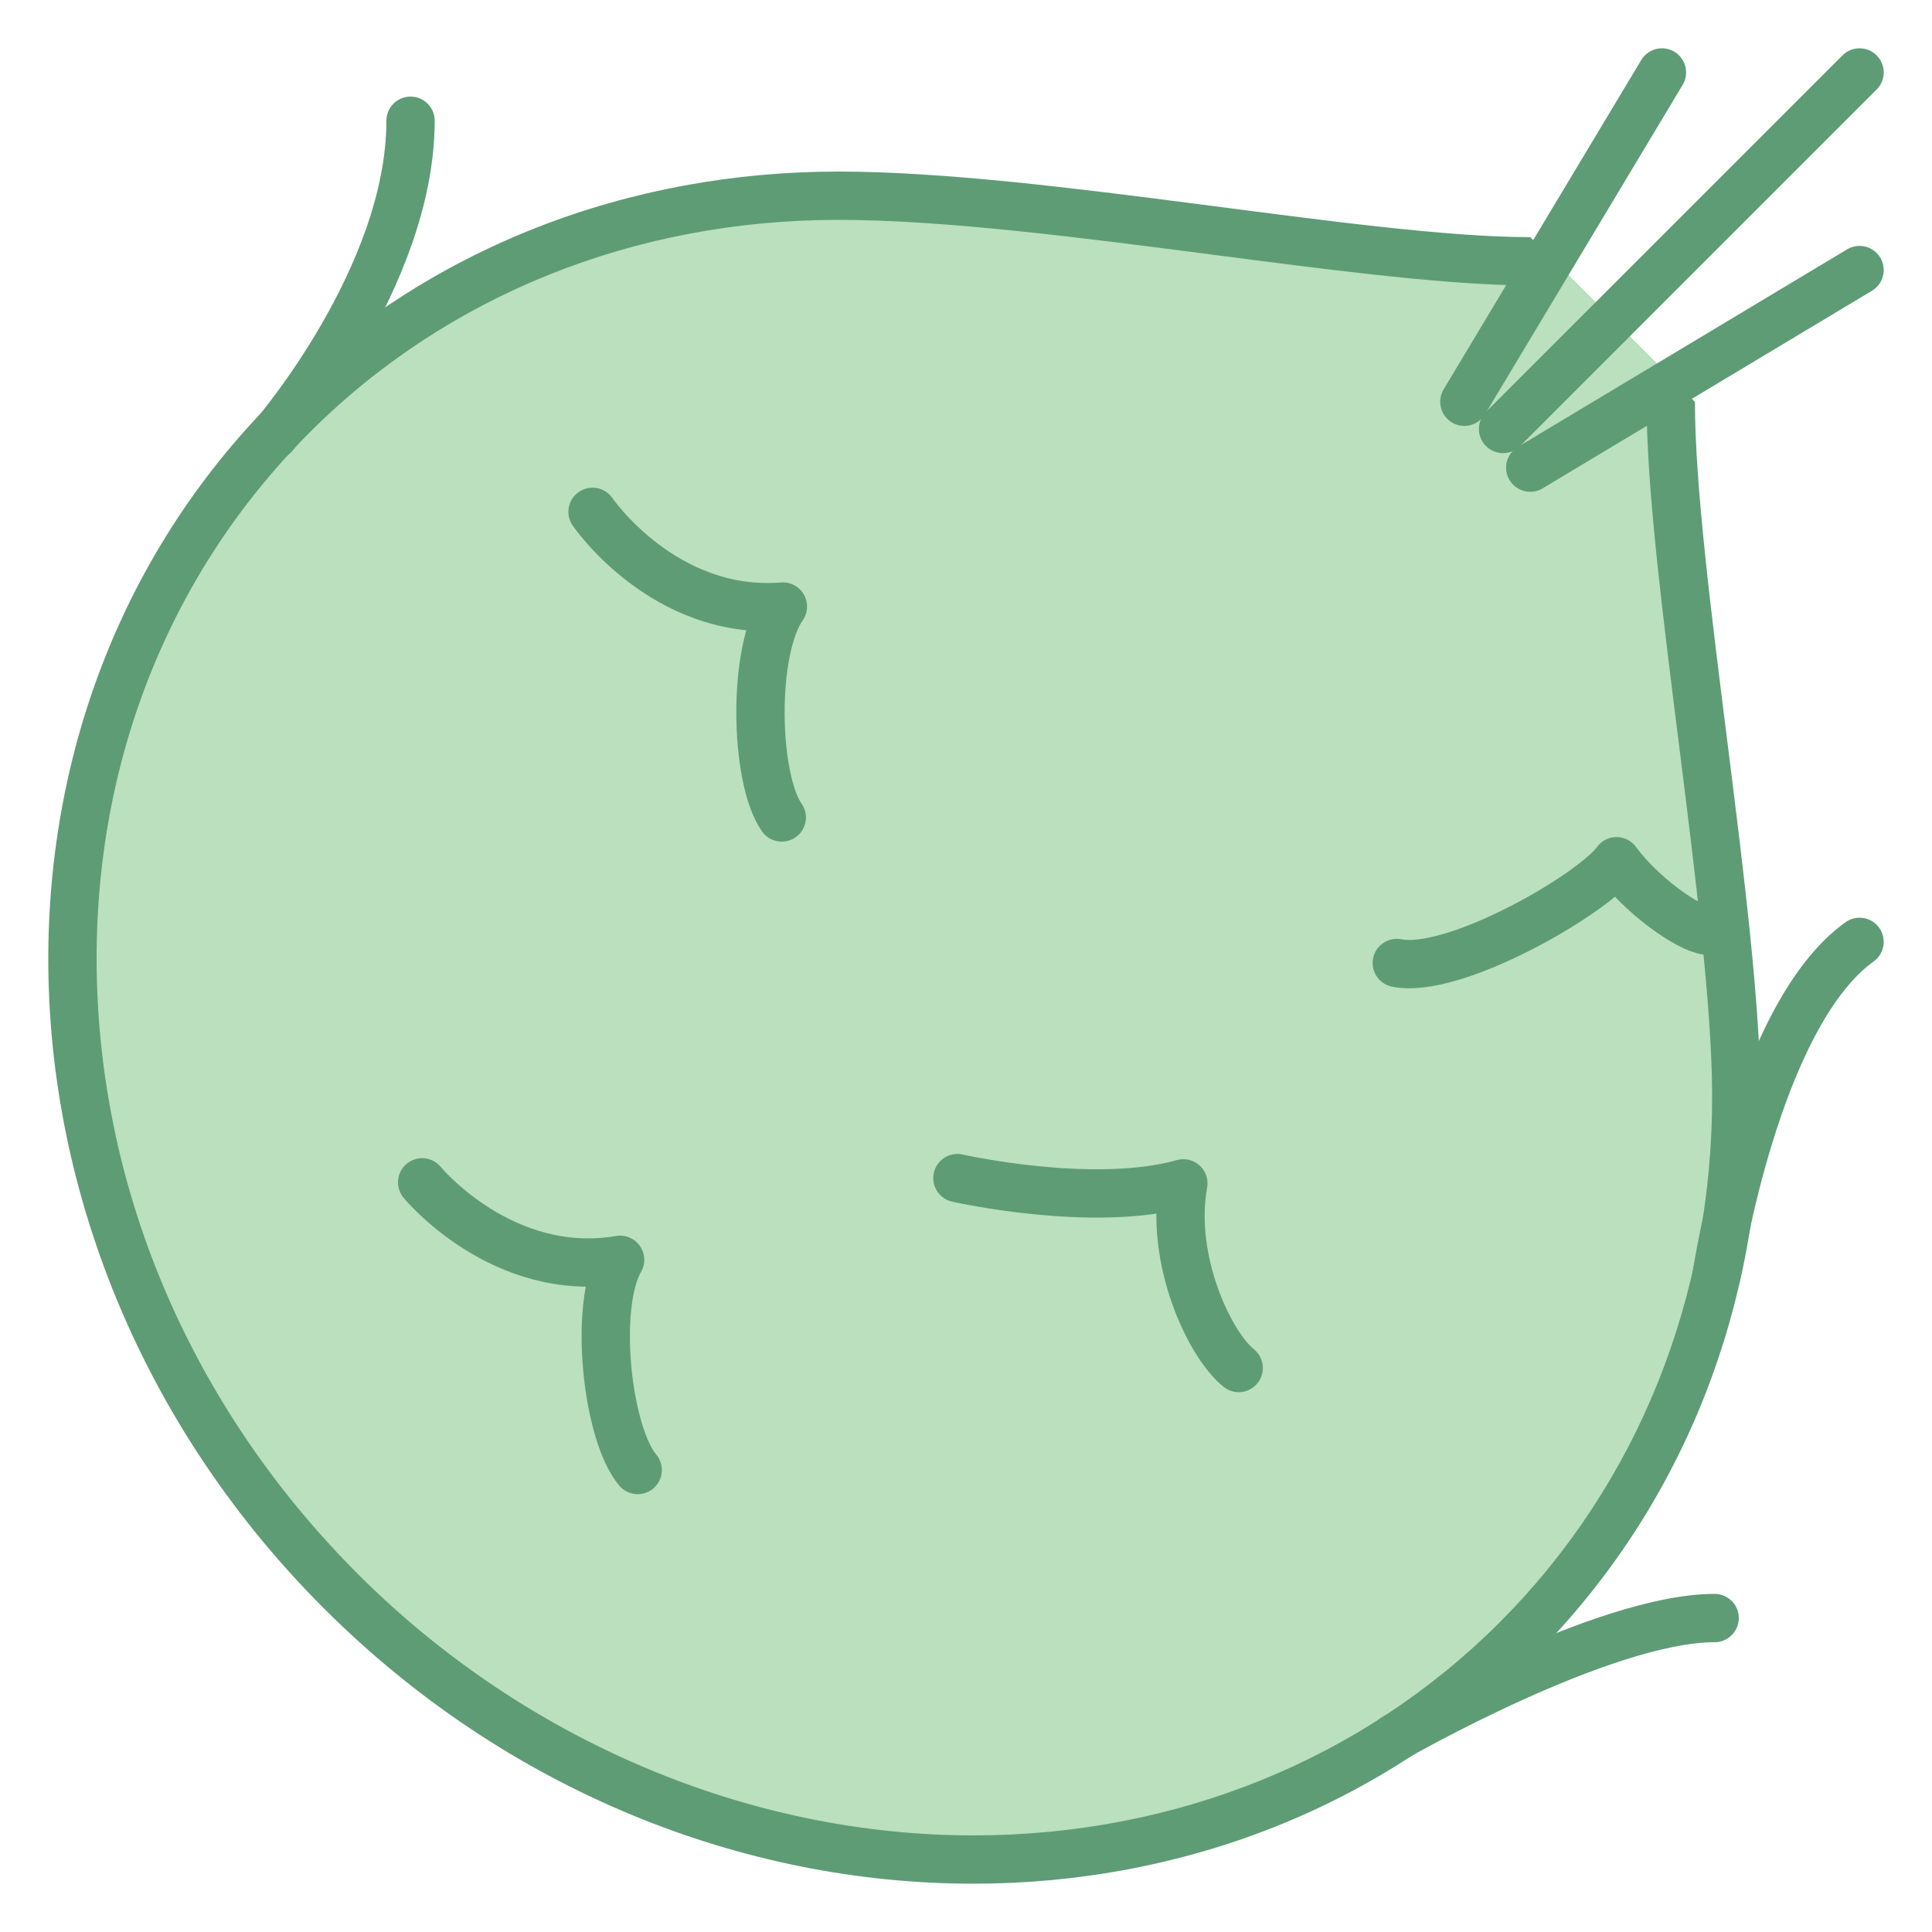
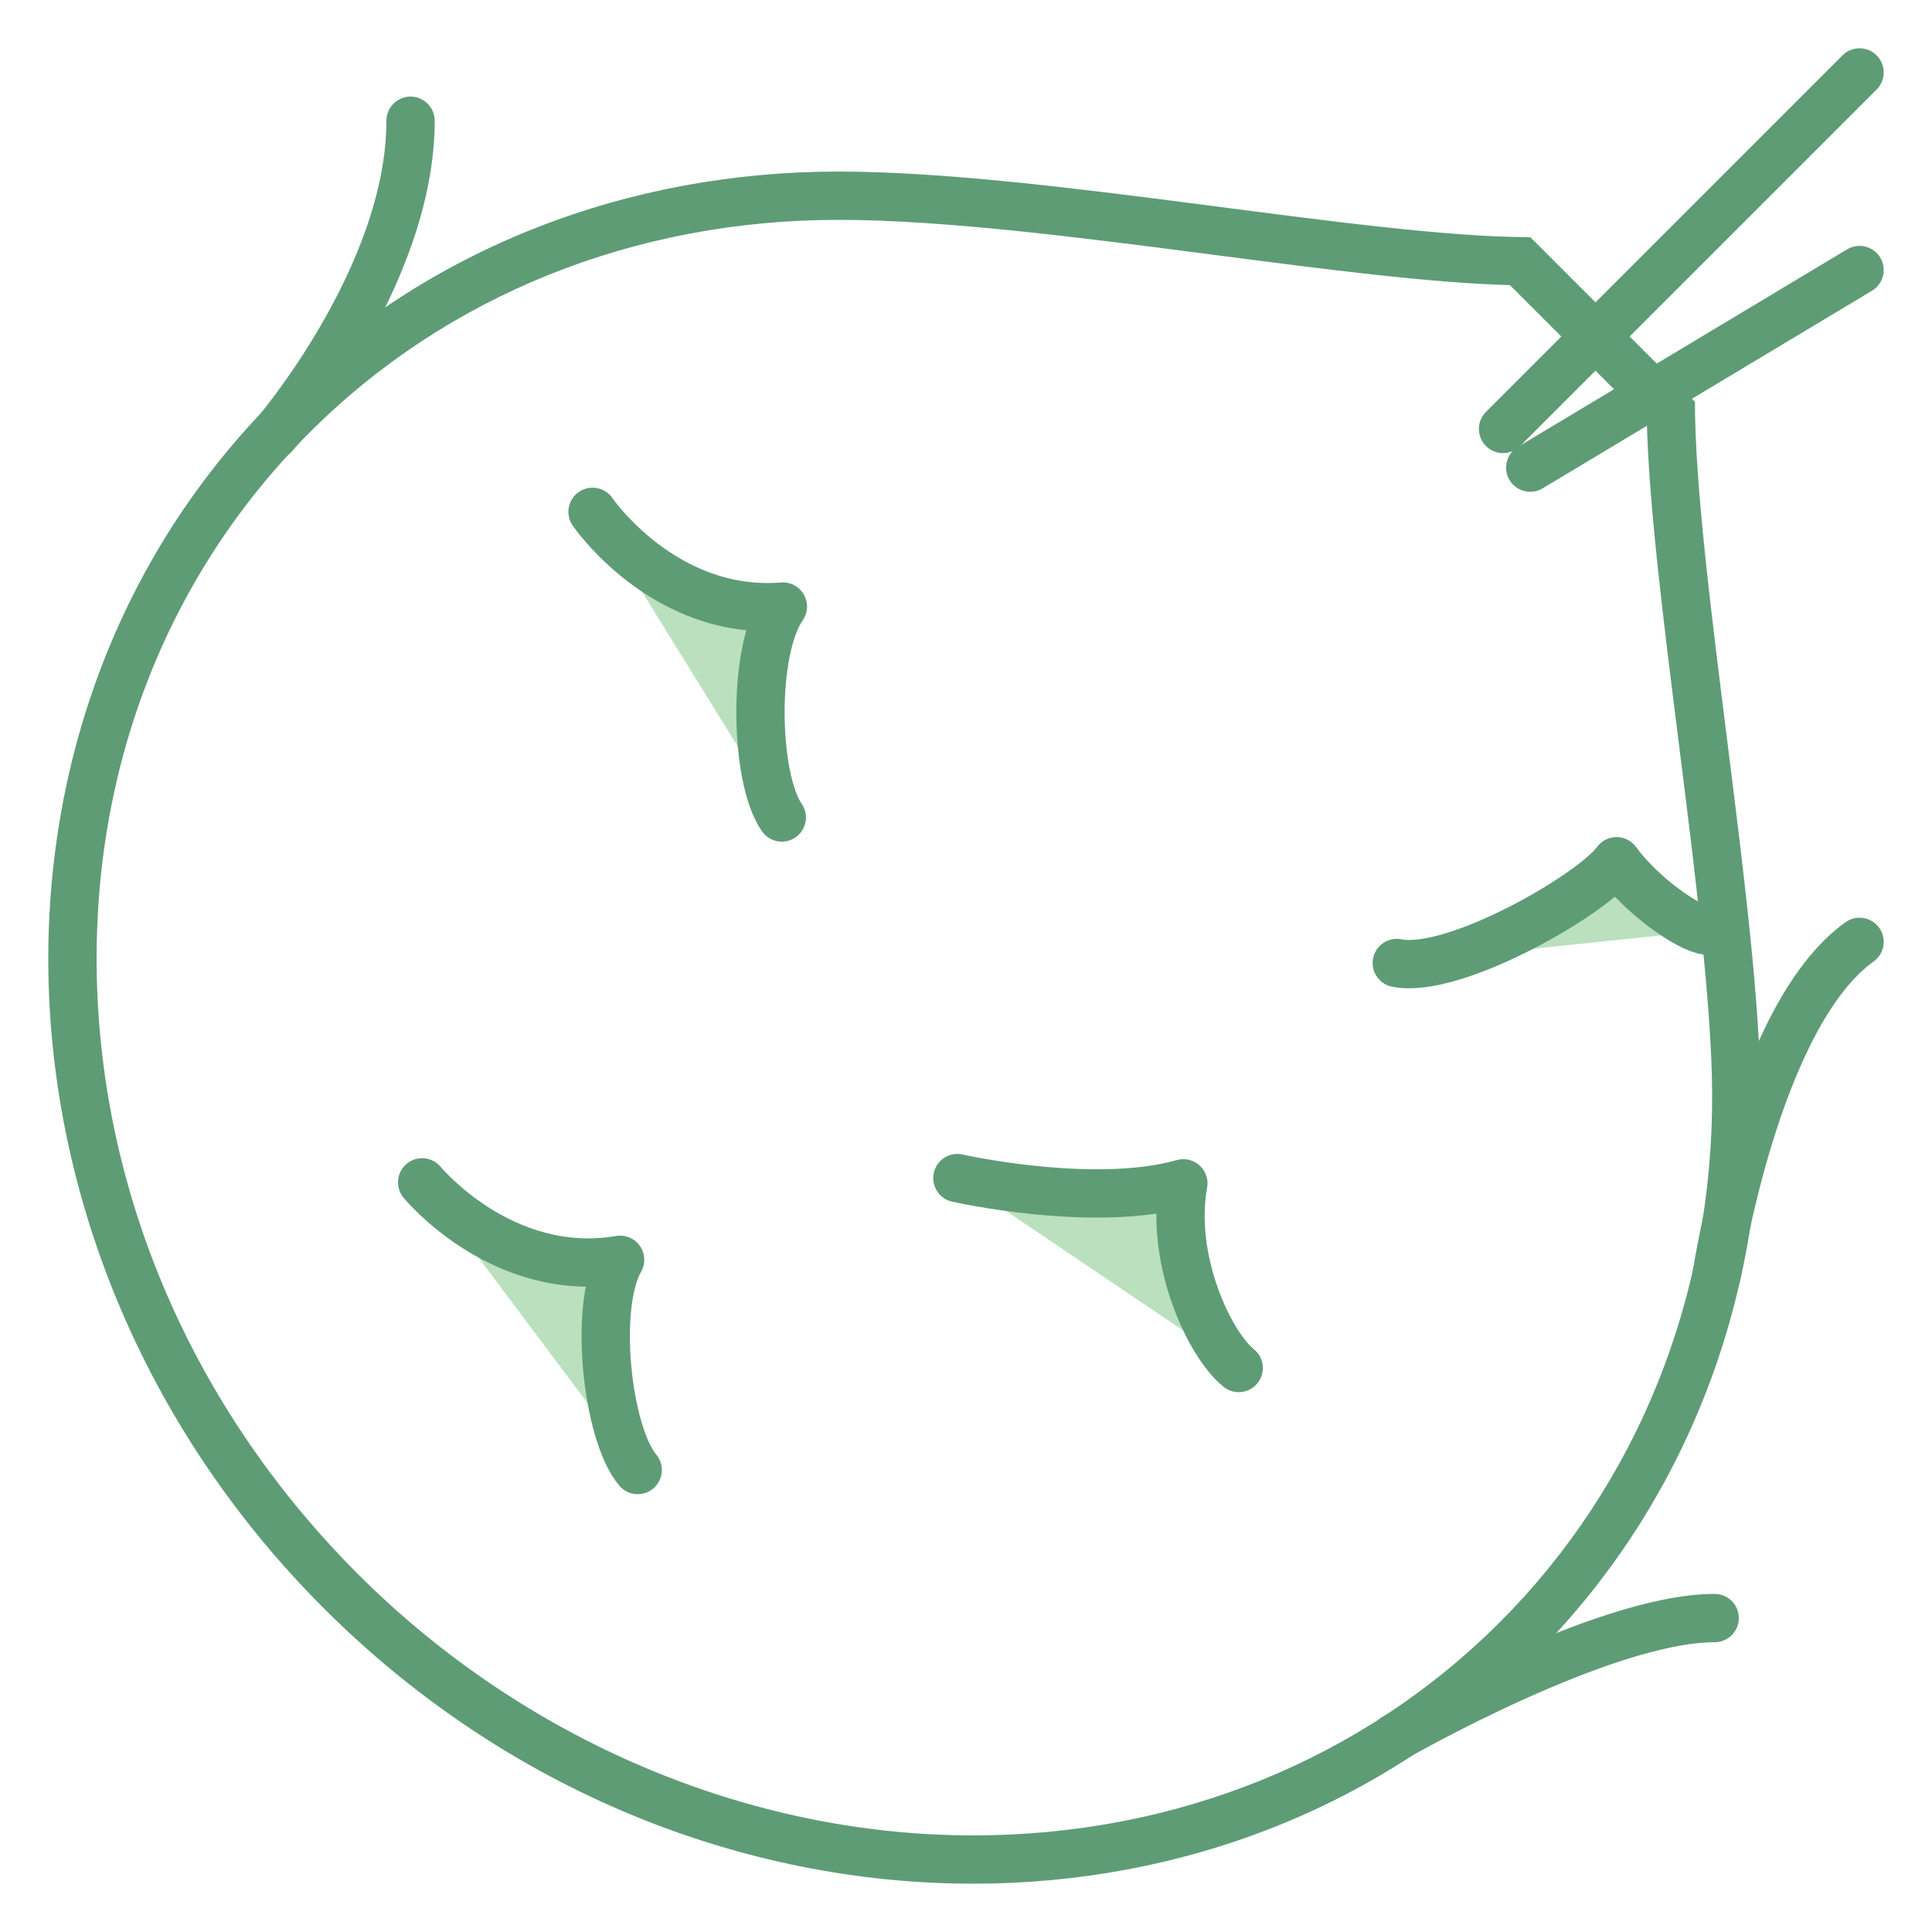
<svg xmlns="http://www.w3.org/2000/svg" viewBox="0 0 40 40">
-   <path d="M20.147 38.5c-4.788 0-9.56-2.025-13.091-5.557C.069 25.955-.38 15.035 6.055 8.601c2.934-2.934 6.947-4.549 11.302-4.549 2.234 0 5.095.372 7.862.731 2.373.309 4.619.601 6.255.624l3.119 3.12c.024 1.718.335 4.192.663 6.806.337 2.685.686 5.461.692 7.312.017 4.338-1.599 8.352-4.548 11.301-2.937 2.937-6.934 4.554-11.253 4.554 0 0 .001 0 0 0z" fill="#bae0bd" />
  <path d="M17.356 4.552c2.202 0 5.047.37 7.797.727 2.291.298 4.465.58 6.108.624l2.835 2.835c.044 1.734.345 4.131.663 6.657.335 2.67.682 5.43.689 7.251.016 4.204-1.547 8.091-4.402 10.946C28.203 36.434 24.333 38 20.148 38c-4.656 0-9.299-1.972-12.737-5.41-3.301-3.301-5.218-7.586-5.397-12.065-.178-4.449 1.383-8.558 4.395-11.57 2.838-2.84 6.726-4.403 10.947-4.403m0-1c-4.292 0-8.496 1.535-11.655 4.695-6.641 6.641-6.192 17.856 1.002 25.05C10.489 37.082 15.388 39 20.148 39c4.286 0 8.459-1.555 11.606-4.701 3.16-3.16 4.711-7.353 4.695-11.656-.014-3.715-1.357-10.897-1.357-14.324L31.683 4.91c-3.429-.001-10.034-1.358-14.327-1.358z" fill="#5e9c76" />
  <path d="M5.67 9.014S8.5 5.736 8.5 2.5m20.366 33.482S33.18 33.5 35.5 33.5m.045-7.126S36.35 21.04 38.5 19.5" fill="none" stroke="#5e9c76" stroke-linecap="round" stroke-miterlimit="10" />
  <path d="M12.268 10.597s1.473 2.158 3.941 1.961c-.641.914-.589 3.558-.023 4.367M8.74 24.479s1.658 2.019 4.099 1.604c-.558.968-.272 3.597.364 4.352m6.619-6.044s2.811.636 4.678.109c-.287 1.58.541 3.338 1.146 3.823m3.273-8.385c1.197.239 4.07-1.436 4.549-2.107.527.718 1.484 1.389 1.867 1.436" fill="#bae0bd" stroke="#5e9c76" stroke-linecap="round" stroke-linejoin="round" stroke-miterlimit="10" />
-   <polygon points="30.905,7.457 32.583,9.218 34.657,7.884 32.232,5.459" fill="#bae0bd" />
-   <line x1="30.318" y1="8.318" x2="34.409" y2="1.5" fill="none" stroke="#5e9c76" stroke-linecap="round" stroke-miterlimit="10" />
  <line x1="31.682" y1="9.682" x2="38.5" y2="5.591" fill="none" stroke="#5e9c76" stroke-linecap="round" stroke-miterlimit="10" />
  <line x1="31.119" y1="8.881" x2="38.5" y2="1.5" fill="none" stroke="#5e9c76" stroke-linecap="round" stroke-miterlimit="10" />
</svg>